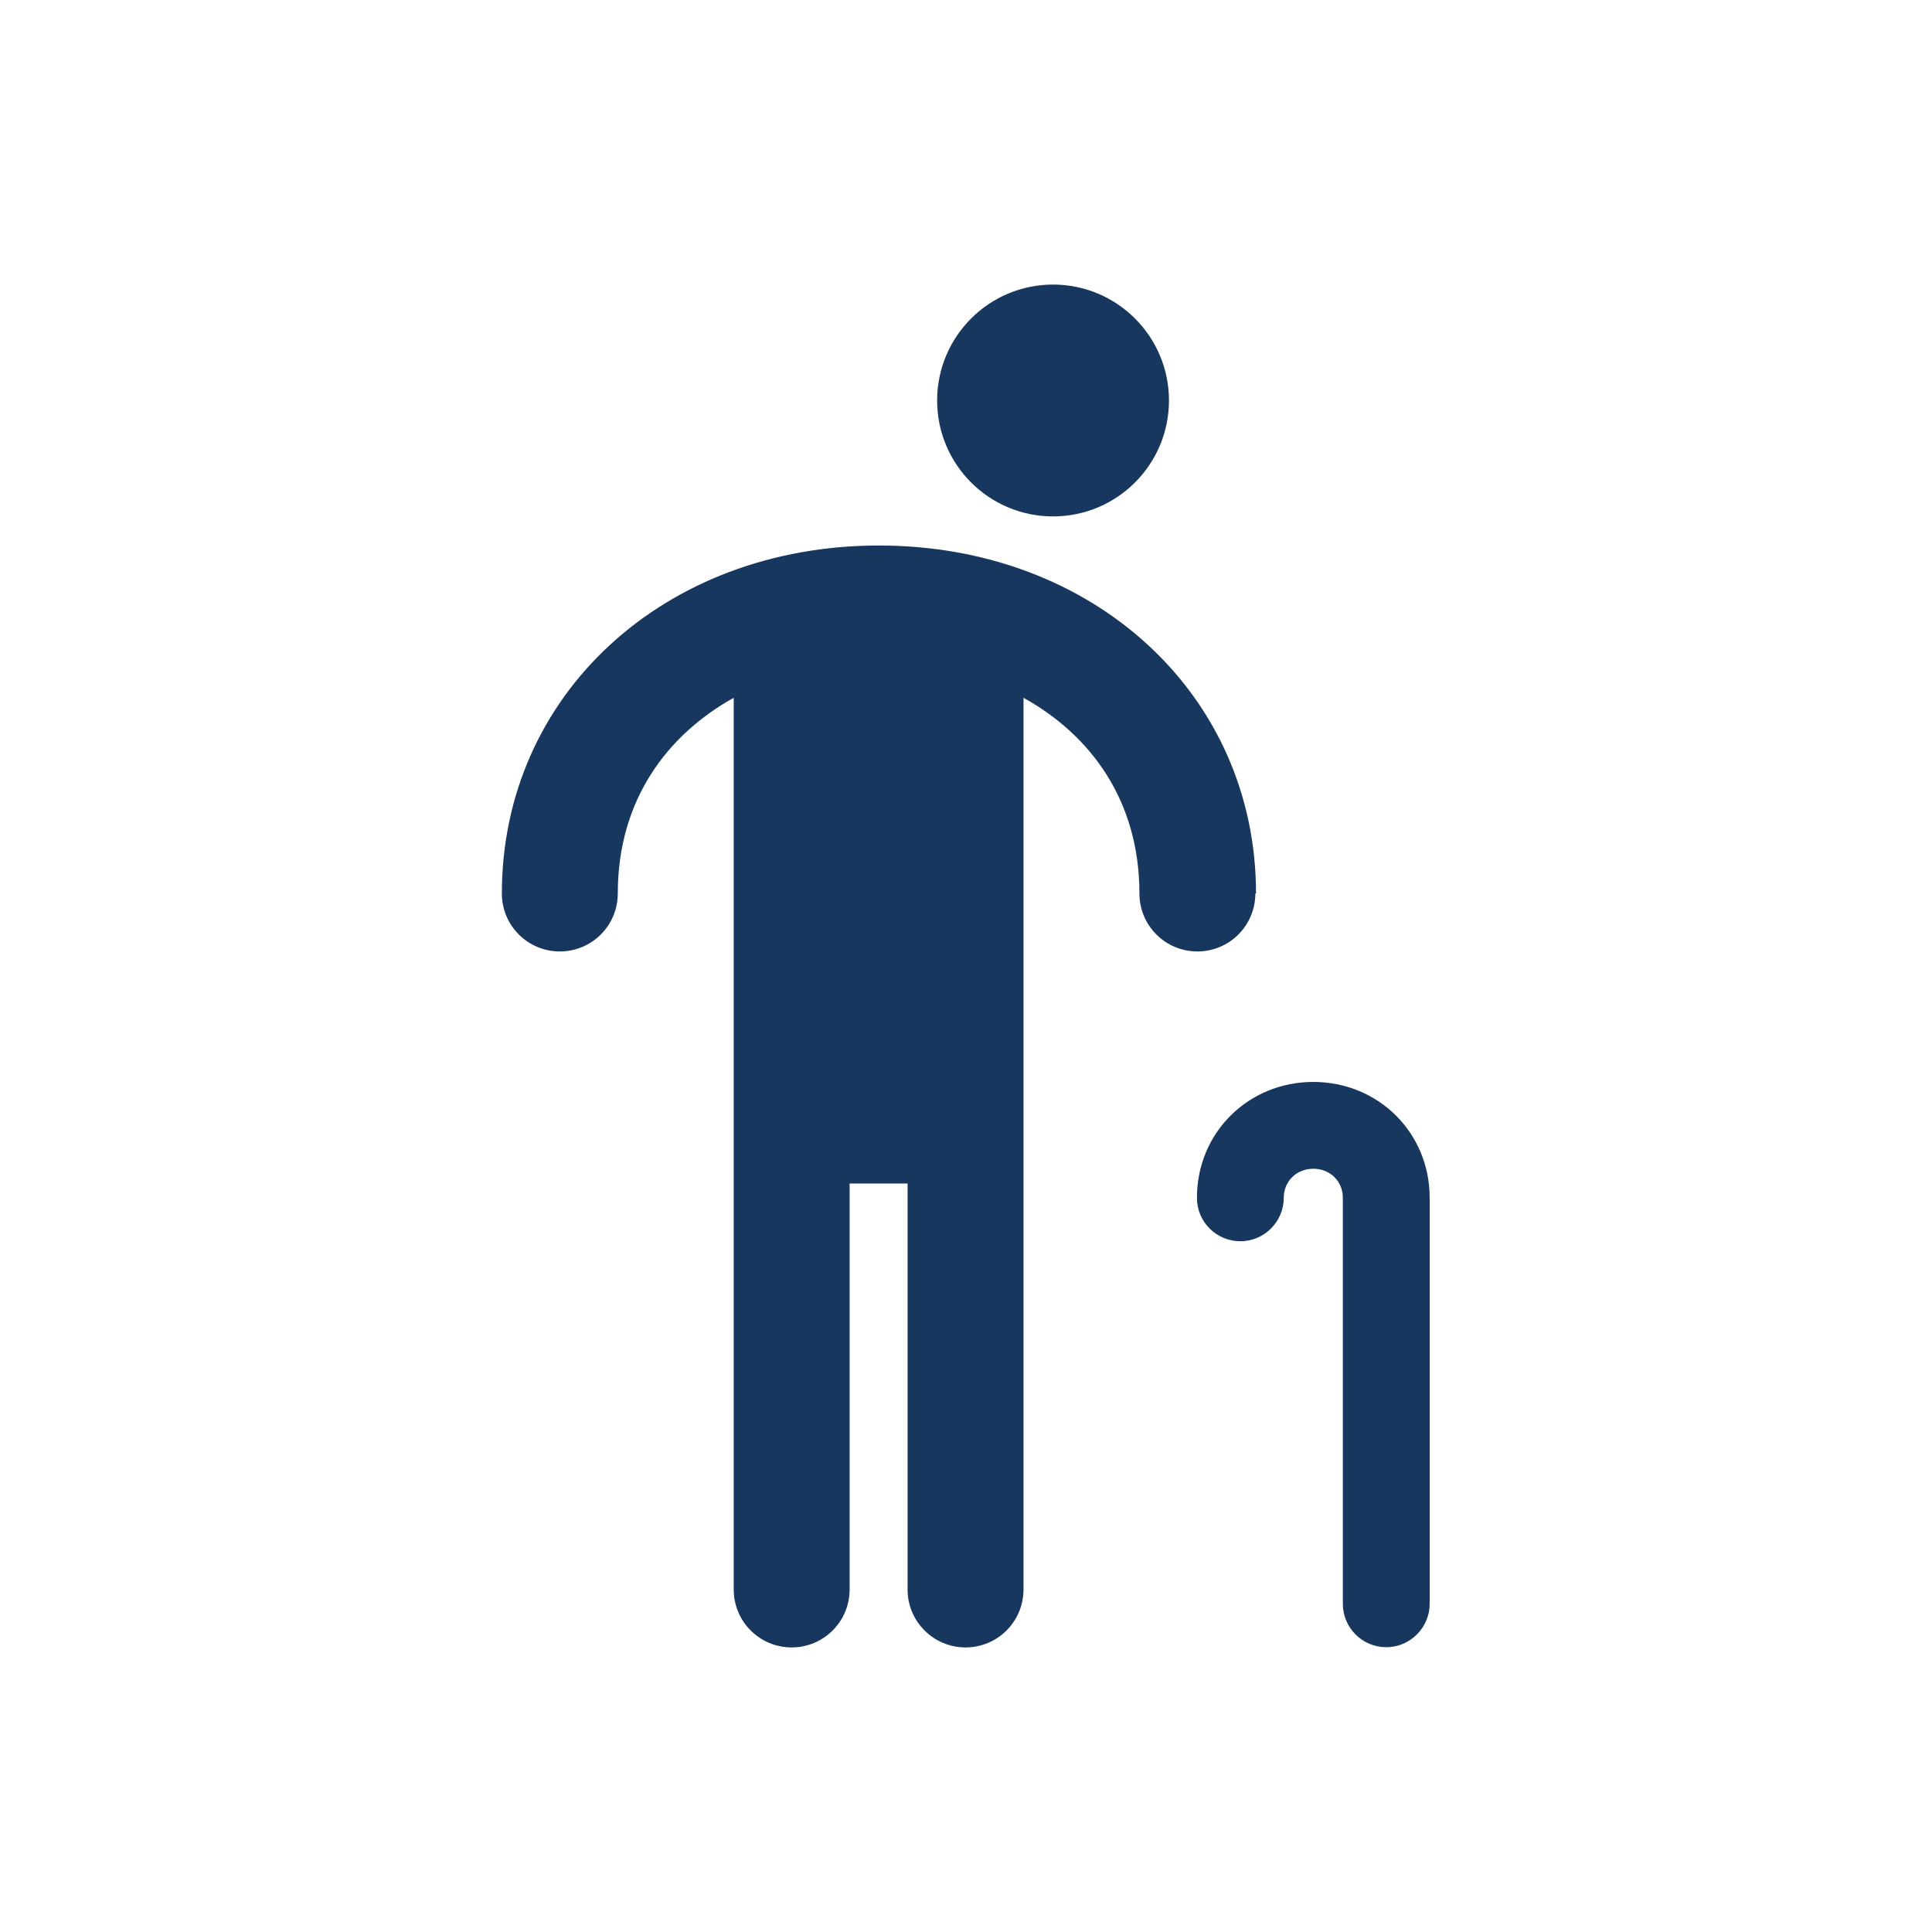
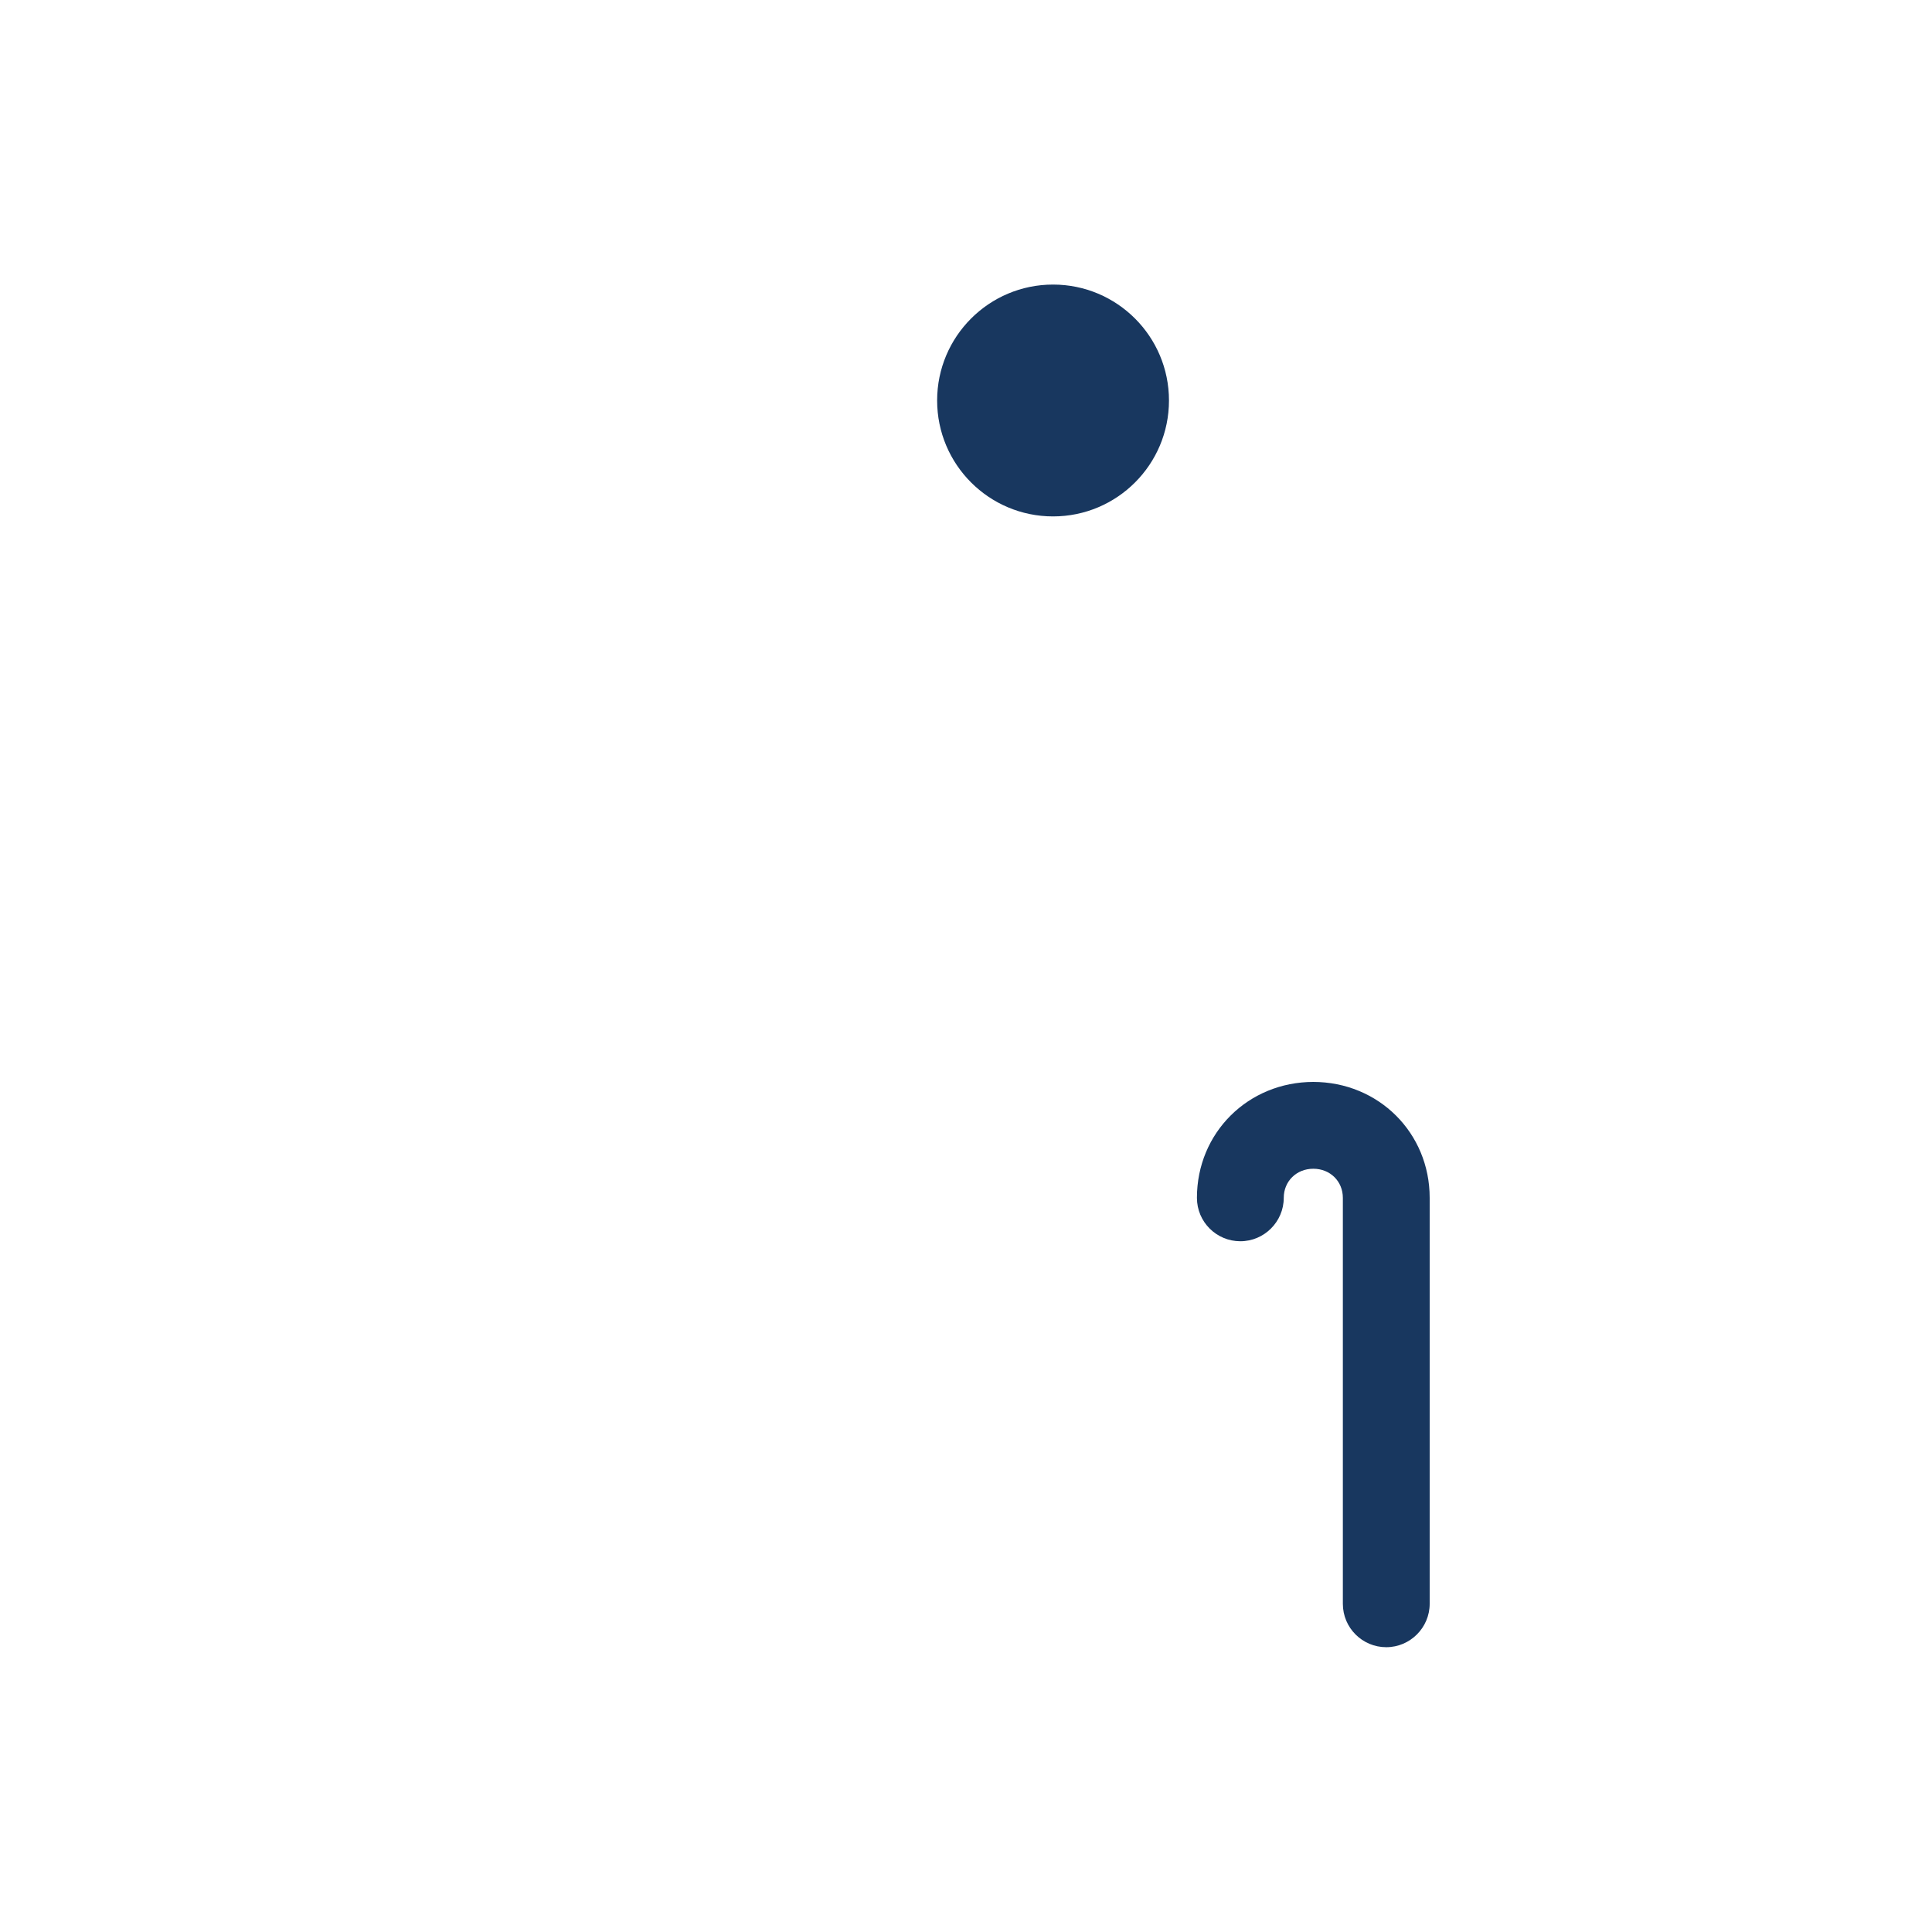
<svg xmlns="http://www.w3.org/2000/svg" id="ICON" viewBox="0 0 85 85" height="100px" width="100px" transform="rotate(0) scale(1, 1)">
  <defs>
    <style>.cls-1 { fill: #18375f; }</style>
  </defs>
-   <path class="cls-1" d="M55.26,39.31c0-8.73-7.13-15.31-16.59-15.31s-16.59,6.58-16.59,15.31c0,1.41,1.14,2.55,2.55,2.55s2.55-1.14,2.55-2.55c0-4.08,2.14-6.96,5.1-8.61v39.23c0,1.41,1.14,2.55,2.55,2.55s2.55-1.14,2.55-2.55v-17.86h2.55v17.86c0,1.41,1.14,2.55,2.55,2.55s2.55-1.14,2.55-2.55V30.7c2.96,1.64,5.1,4.53,5.1,8.61,0,1.41,1.14,2.55,2.55,2.55s2.55-1.14,2.55-2.55Z" />
  <circle class="cls-1" cx="46.33" cy="17.62" r="5.1" />
  <path class="cls-1" d="M57.79,47.6c-2.88,0-5.13,2.24-5.13,5.1,0,1.06.86,1.91,1.91,1.91s1.91-.86,1.91-1.91c0-.73.56-1.28,1.3-1.28s1.3.55,1.3,1.28v17.86c0,1.06.86,1.91,1.91,1.91s1.91-.86,1.91-1.91v-17.86c0-2.86-2.25-5.1-5.13-5.1Z" />
</svg>